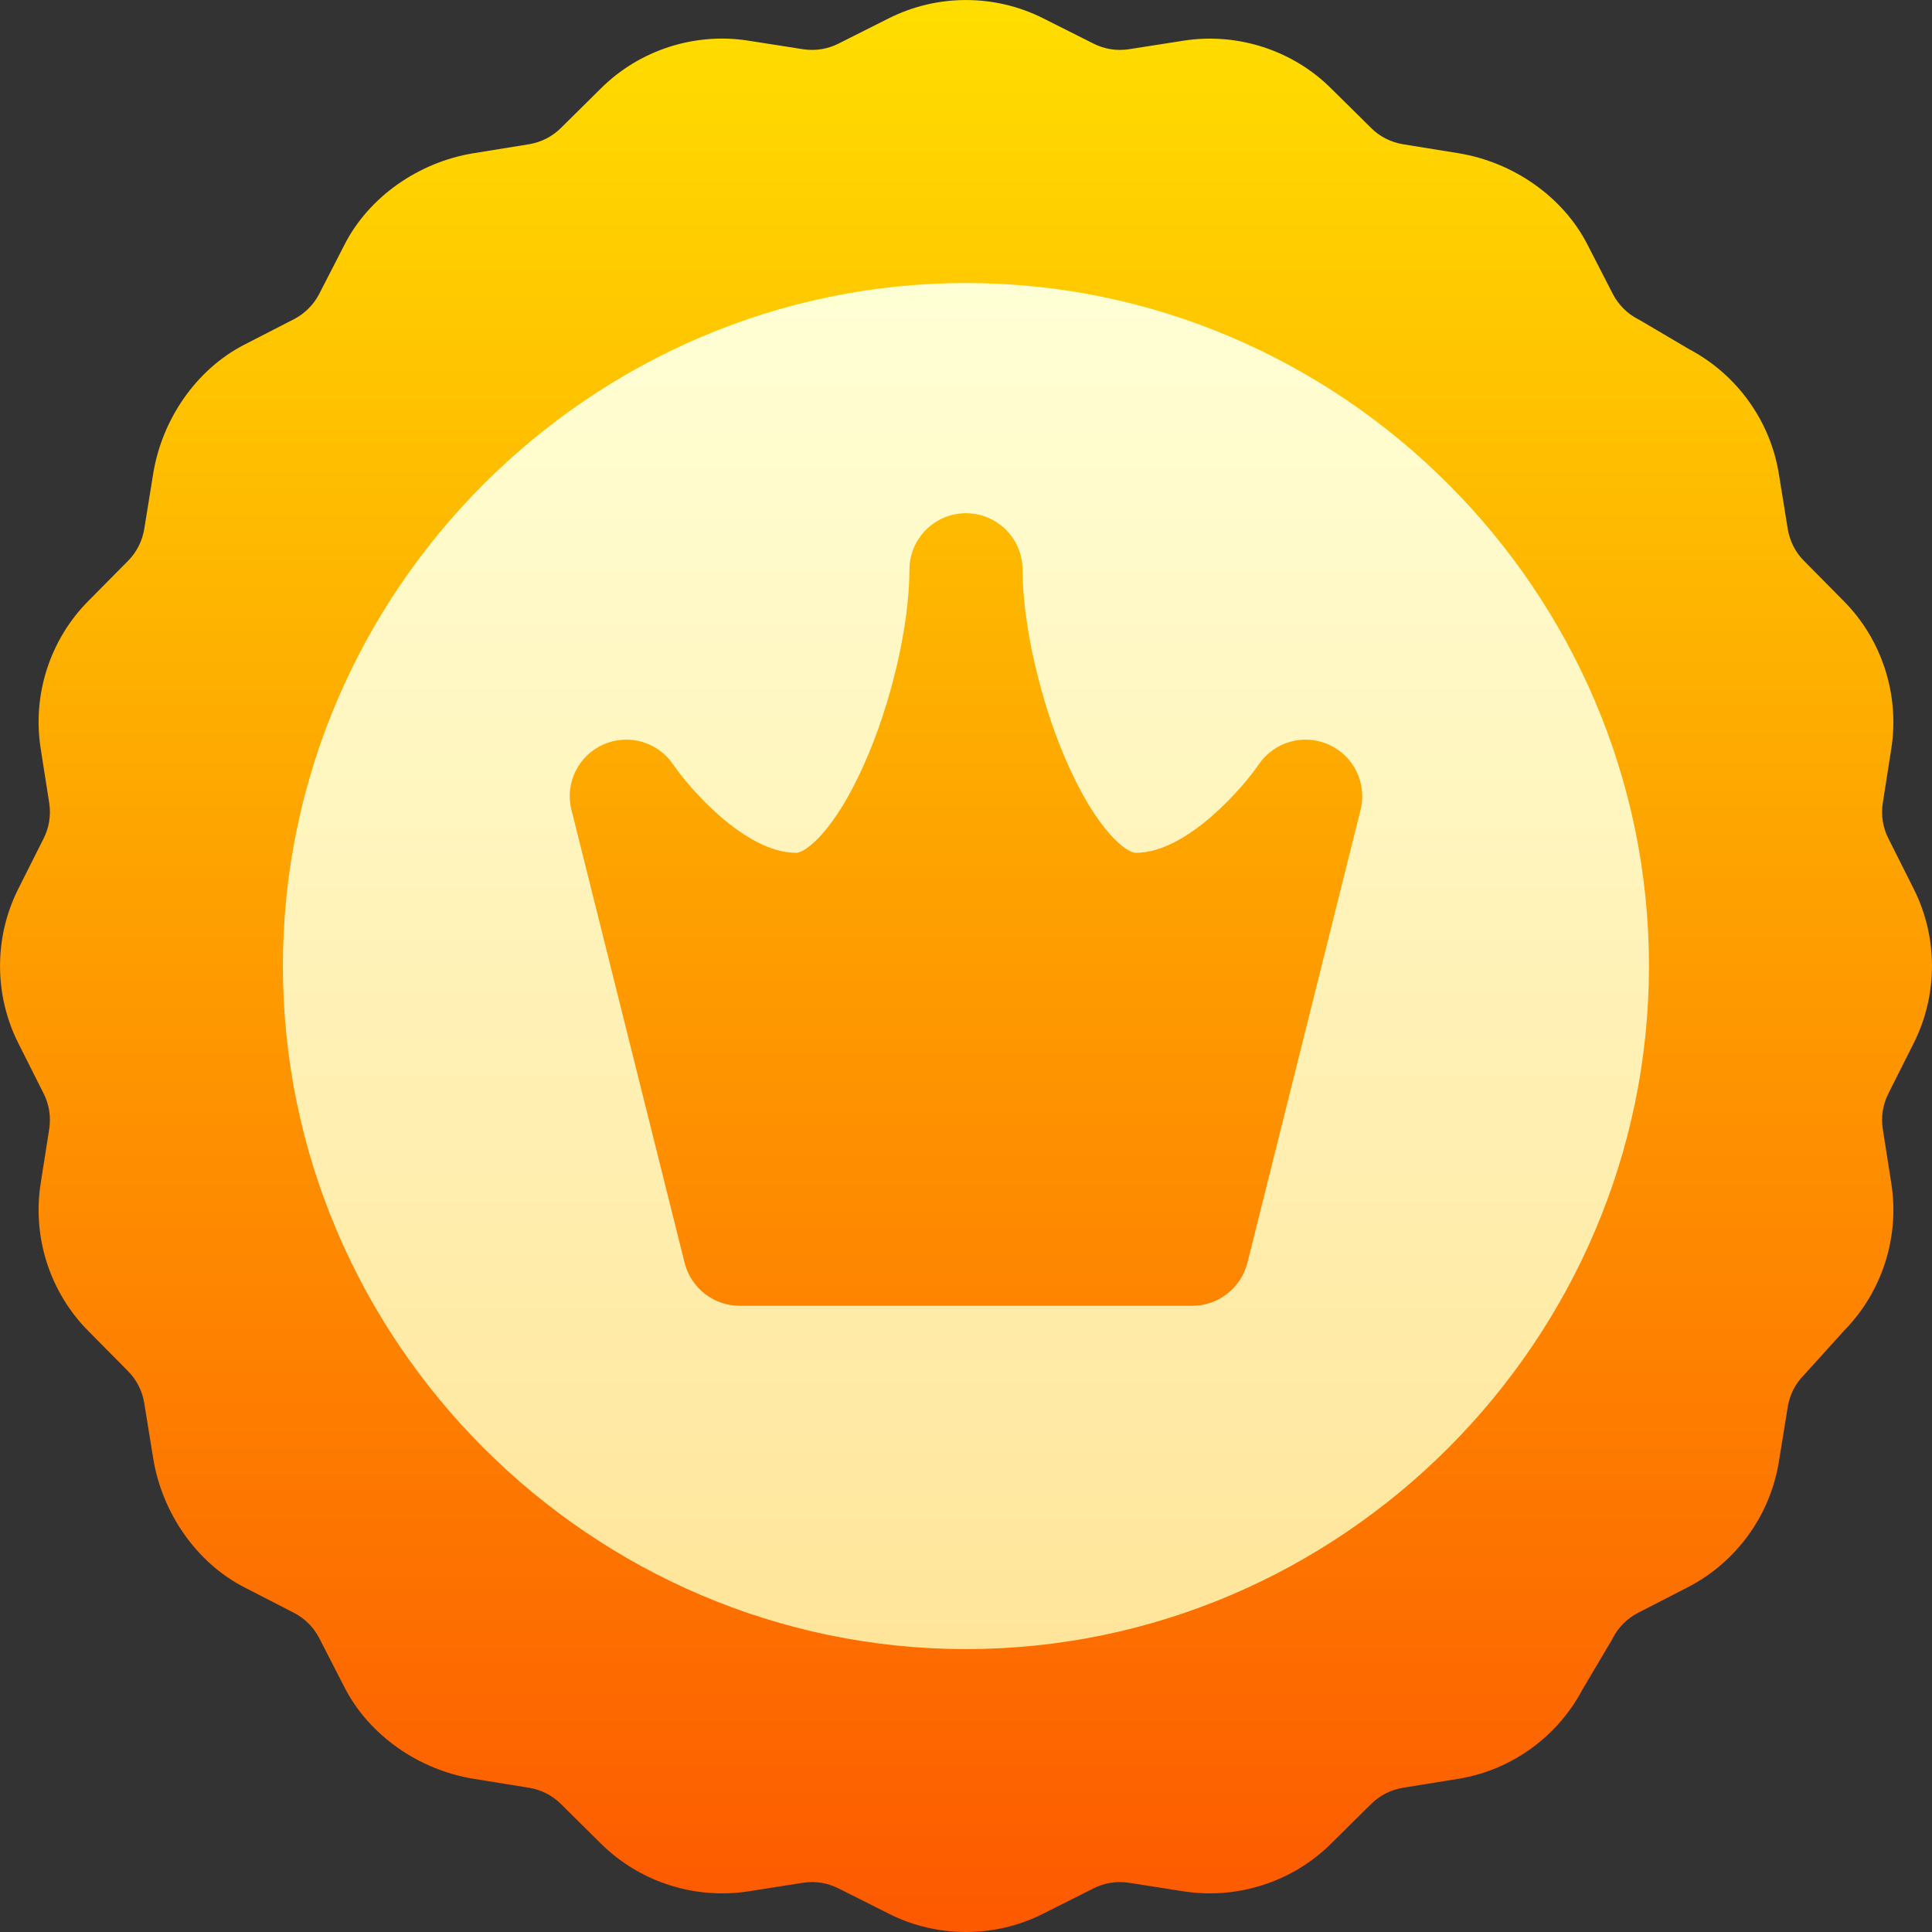
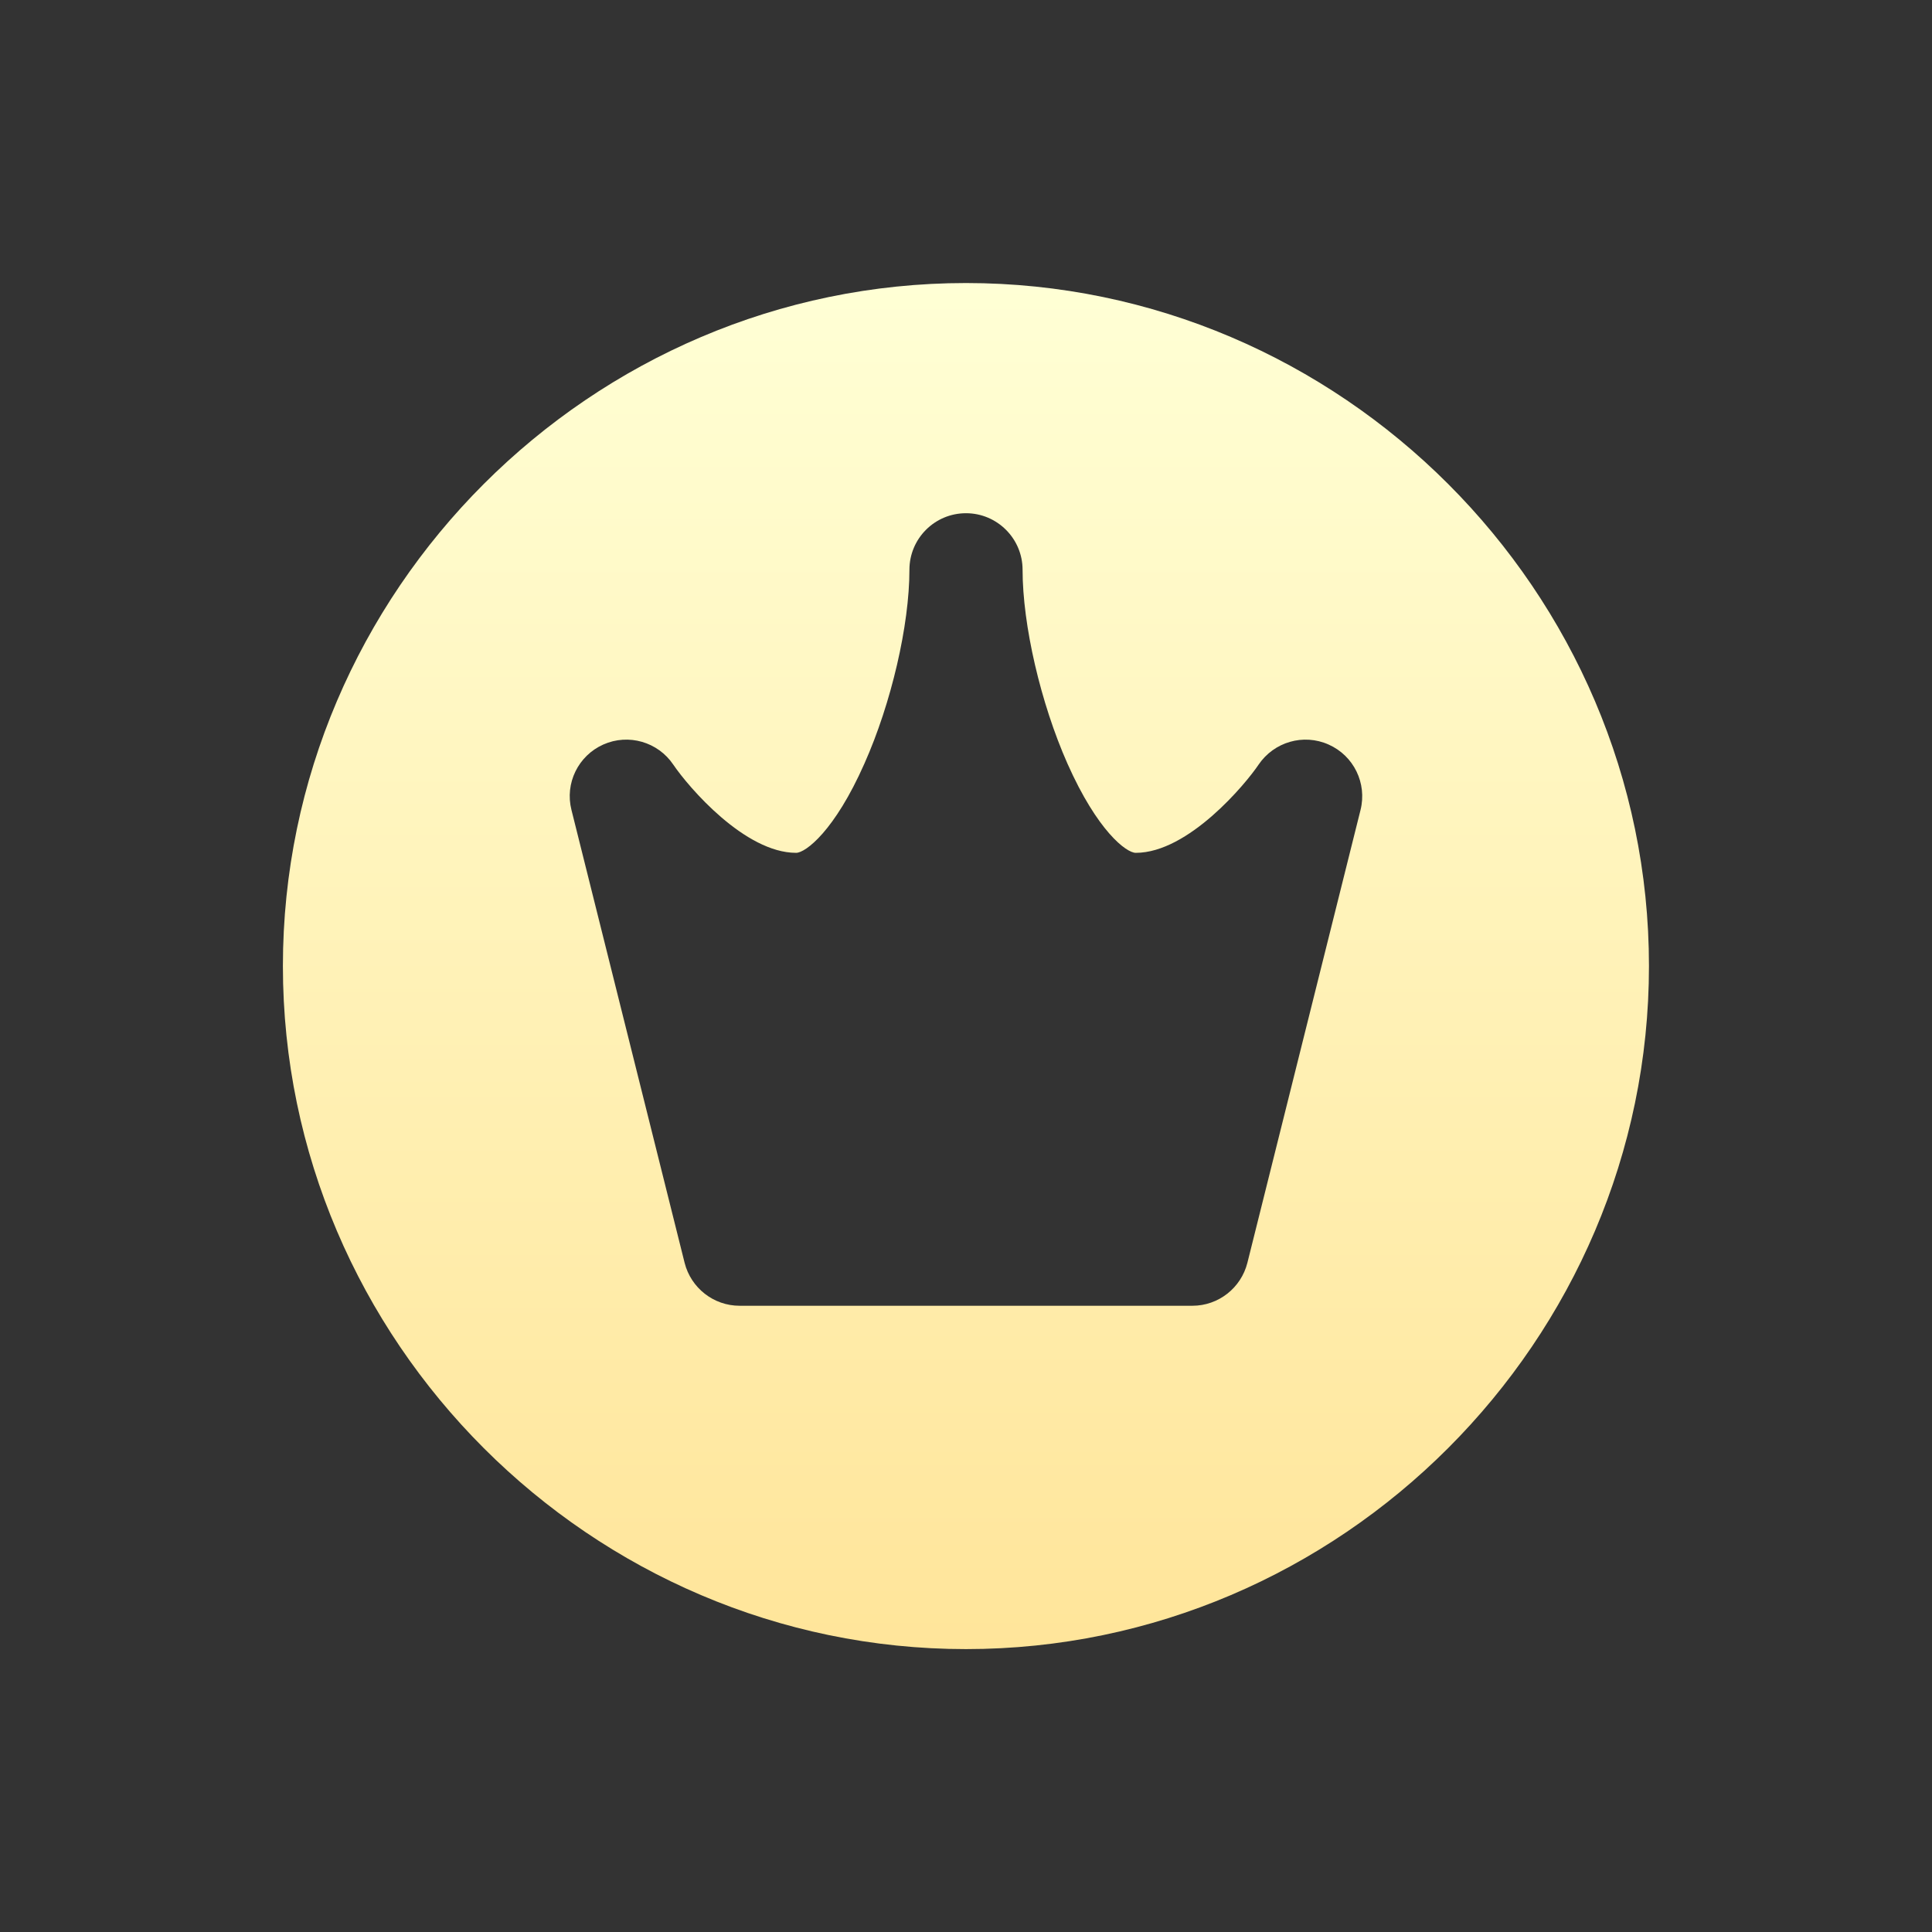
<svg xmlns="http://www.w3.org/2000/svg" width="14" height="14" viewBox="0 0 14 14" fill="none">
  <rect x="0" y="0" width="14" height="14" fill="#333333" stroke="none" />
-   <path d="M13.867 7.56C14.044 7.209 14.044 6.791 13.867 6.44L13.684 6.076C13.644 5.997 13.63 5.909 13.643 5.821L13.706 5.419C13.765 5.031 13.636 4.632 13.359 4.354L13.073 4.065C13.01 4.002 12.97 3.922 12.955 3.835L12.89 3.433C12.828 3.049 12.586 2.714 12.243 2.532L11.89 2.324C11.884 2.32 11.877 2.317 11.87 2.313C11.791 2.272 11.728 2.209 11.687 2.13L11.501 1.768C11.325 1.427 10.968 1.175 10.567 1.11L10.165 1.045C10.078 1.03 9.998 0.99 9.935 0.927L9.646 0.641C9.368 0.364 8.969 0.235 8.581 0.294L8.179 0.357C8.091 0.37 8.003 0.356 7.924 0.316L7.56 0.133C7.209 -0.044 6.791 -0.044 6.44 0.133L6.076 0.316C5.997 0.356 5.909 0.37 5.821 0.357L5.419 0.294C5.031 0.234 4.632 0.364 4.354 0.641L4.065 0.927C4.002 0.99 3.922 1.03 3.835 1.045L3.433 1.11C3.032 1.175 2.675 1.427 2.499 1.768L2.313 2.13C2.272 2.209 2.209 2.272 2.13 2.313L1.768 2.499C1.427 2.675 1.175 3.032 1.11 3.433L1.045 3.835C1.03 3.922 0.99 4.002 0.927 4.065L0.641 4.354C0.364 4.632 0.234 5.031 0.294 5.419L0.357 5.821C0.37 5.909 0.356 5.997 0.316 6.076L0.133 6.44C-0.044 6.791 -0.044 7.209 0.133 7.56L0.316 7.924C0.356 8.003 0.37 8.091 0.357 8.179L0.294 8.581C0.234 8.969 0.364 9.368 0.641 9.646L0.927 9.935C0.99 9.998 1.03 10.078 1.045 10.165L1.11 10.567C1.175 10.968 1.427 11.325 1.768 11.501L2.13 11.687C2.209 11.728 2.272 11.791 2.313 11.87L2.499 12.232C2.675 12.573 3.032 12.825 3.433 12.89L3.835 12.955C3.922 12.97 4.002 13.01 4.065 13.073L4.354 13.359C4.633 13.636 5.031 13.765 5.419 13.706L5.821 13.643C5.909 13.63 5.997 13.644 6.076 13.684L6.44 13.867C6.615 13.956 6.808 14 7 14C7.192 14 7.385 13.956 7.56 13.867L7.924 13.684C8.003 13.644 8.091 13.63 8.179 13.643L8.581 13.706C8.969 13.765 9.368 13.636 9.646 13.359L9.935 13.073C9.998 13.01 10.078 12.97 10.165 12.955L10.567 12.89C10.951 12.828 11.286 12.586 11.467 12.243L11.676 11.89C11.68 11.884 11.683 11.877 11.687 11.87C11.728 11.791 11.791 11.728 11.87 11.687L12.232 11.501C12.581 11.321 12.827 10.982 12.89 10.594L12.955 10.193C12.97 10.105 13.01 10.026 13.073 9.963C13.077 9.958 13.366 9.639 13.366 9.639C13.638 9.361 13.765 8.966 13.706 8.581L13.643 8.179C13.63 8.091 13.644 8.003 13.684 7.924L13.867 7.56Z" fill="url(#paint0_linear_9076_2011)" />
  <path d="M7 2.051C4.282 2.051 2.05 4.284 2.05 7C2.05 9.718 4.283 11.95 7 11.95C9.717 11.95 11.949 9.717 11.949 7C11.949 4.283 9.717 2.051 7 2.051ZM9.859 5.869L9.039 9.151C8.993 9.333 8.829 9.462 8.641 9.462H5.359C5.171 9.462 5.007 9.333 4.961 9.151L4.141 5.869C4.092 5.676 4.19 5.476 4.372 5.395C4.554 5.314 4.768 5.376 4.879 5.541C4.991 5.706 5.398 6.18 5.769 6.18C5.837 6.18 6.048 6.022 6.264 5.533C6.459 5.095 6.59 4.53 6.59 4.129C6.59 3.903 6.773 3.719 7 3.719C7.226 3.719 7.41 3.903 7.41 4.129C7.41 4.53 7.541 5.095 7.735 5.533C7.952 6.022 8.162 6.18 8.23 6.18C8.613 6.18 9.03 5.676 9.12 5.541C9.232 5.376 9.445 5.314 9.627 5.395C9.81 5.476 9.907 5.676 9.859 5.869Z" fill="url(#paint1_linear_9076_2011)" />
  <defs>
    <linearGradient id="paint0_linear_9076_2011" x1="7" y1="14" x2="7" y2="1.00136e-05" gradientUnits="userSpaceOnUse">
      <stop stop-color="#FD5900" />
      <stop offset="1" stop-color="#FFDE00" />
    </linearGradient>
    <linearGradient id="paint1_linear_9076_2011" x1="7" y1="11.95" x2="7" y2="2.051" gradientUnits="userSpaceOnUse">
      <stop stop-color="#FFE59A" />
      <stop offset="1" stop-color="#FFFFD5" />
    </linearGradient>
  </defs>
</svg>